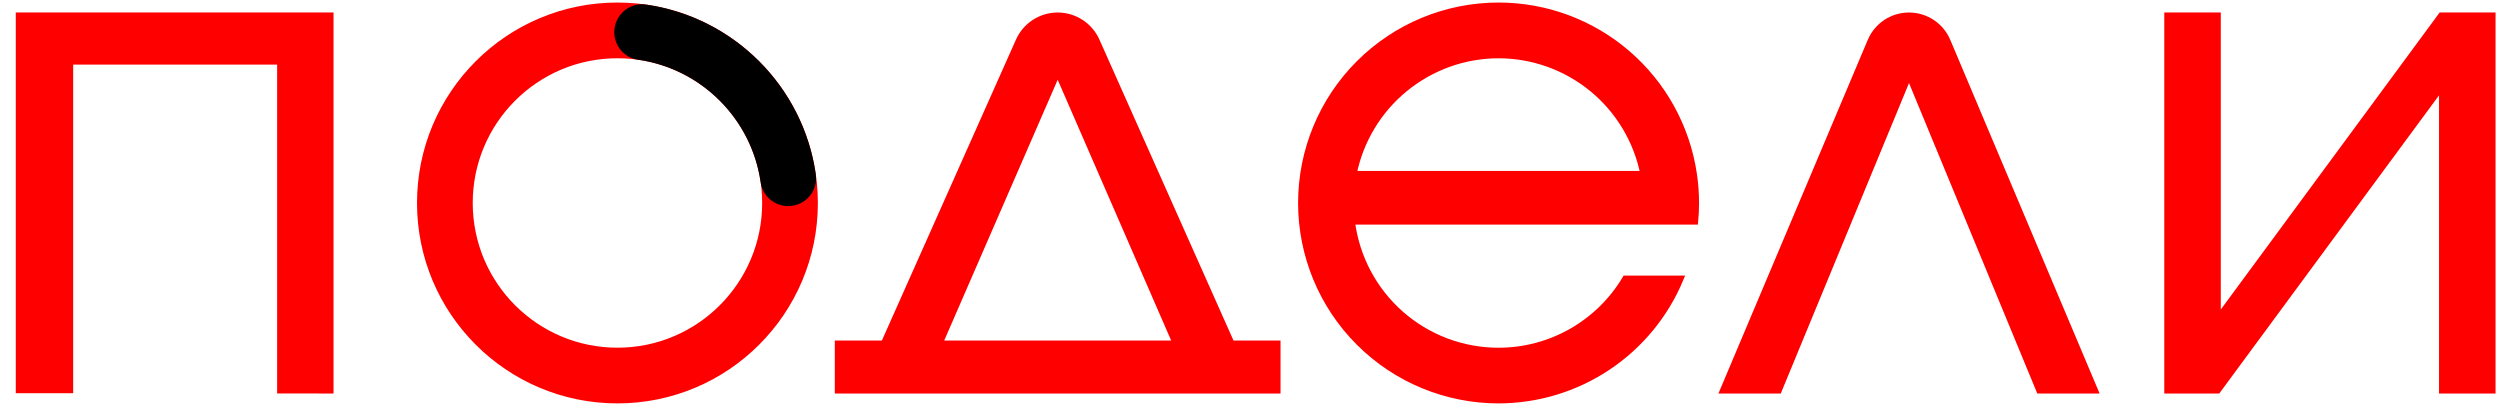
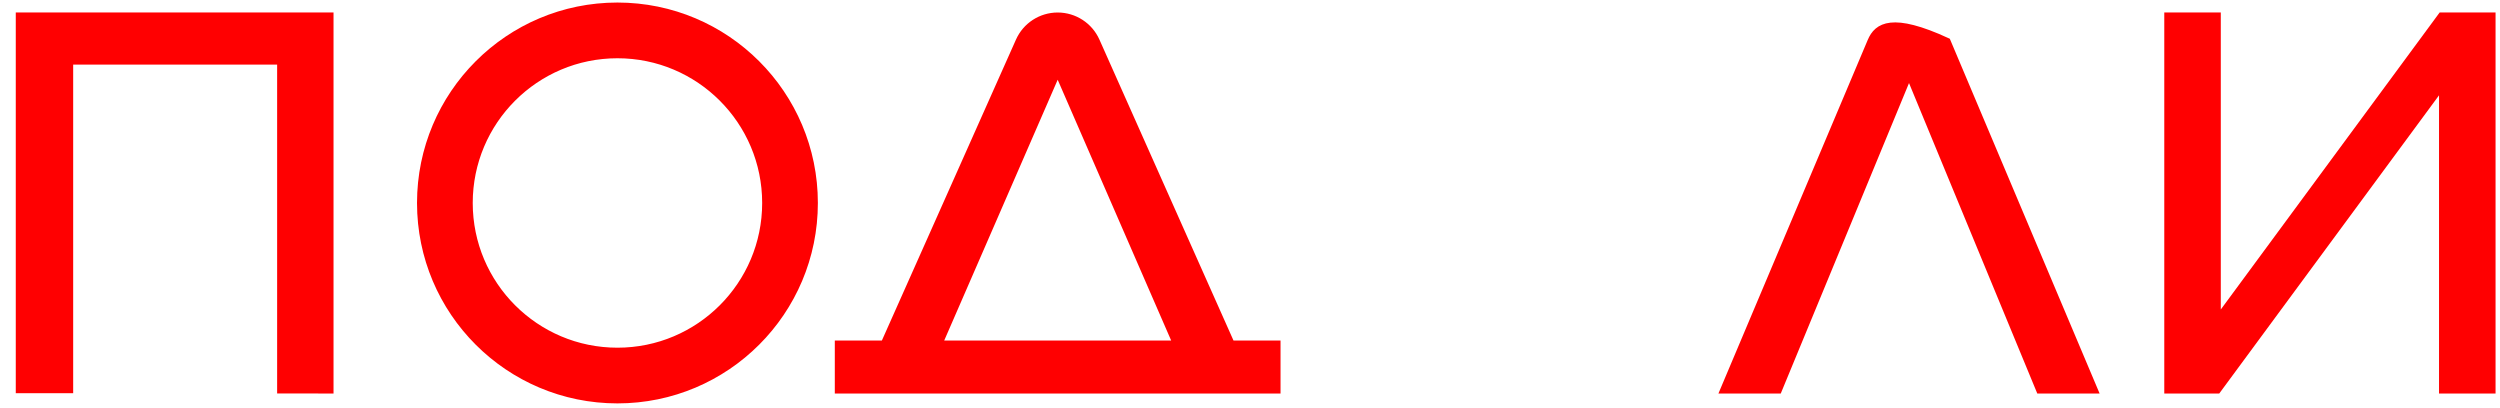
<svg xmlns="http://www.w3.org/2000/svg" width="147" height="24" viewBox="0 0 147 24" fill="none">
  <path d="M19.428 22.955C19.428 15.575 19.428 8.244 19.428 0.917C13.289 0.917 7.202 0.917 1.111 0.917C1.111 8.29 1.111 15.604 1.111 22.938C2.113 22.938 3.083 22.938 4.119 22.938C4.119 16.462 4.119 10.045 4.119 3.616C8.26 3.616 12.333 3.616 16.479 3.616C16.479 10.079 16.479 16.494 16.479 22.953C17.486 22.955 18.419 22.955 19.428 22.955Z" fill="#FF0001" stroke="#FF0001" stroke-width="0.367" />
  <path d="M72.41 20.205L64.478 2.403C64.077 1.501 63.179 0.919 62.192 0.919C61.205 0.919 60.308 1.501 59.907 2.403L51.974 20.205H49.27V22.955H75.112V20.205H72.41ZM62.192 4.229L69.144 20.205H55.24L62.192 4.229Z" fill="#FF0001" stroke="#FF0001" stroke-width="0.367" />
-   <path d="M123.18 22.955L114.507 2.415C114.123 1.508 113.235 0.919 112.25 0.919C111.265 0.919 110.378 1.508 109.994 2.415L101.32 22.955H104.586L112.25 4.404L119.915 22.955H123.18Z" fill="#FF0001" stroke="#FF0001" stroke-width="0.367" />
+   <path d="M123.18 22.955L114.507 2.415C111.265 0.919 110.378 1.508 109.994 2.415L101.32 22.955H104.586L112.25 4.404L119.915 22.955H123.18Z" fill="#FF0001" stroke="#FF0001" stroke-width="0.367" />
  <path d="M143.598 0.917H143.545L130.399 18.756V0.917H127.443V22.768V22.955H130.399L143.598 5.046V22.955H146.555V1.034V0.917H143.598Z" fill="#FF0001" stroke="#FF0001" stroke-width="0.367" />
-   <path d="M88.11 20.63C85.992 20.63 83.948 19.857 82.36 18.456C80.772 17.055 79.751 15.123 79.487 13.022H99.67C99.704 12.664 99.721 12.292 99.721 11.937C99.721 11.367 99.678 10.799 99.594 10.235C99.187 7.482 97.803 4.967 95.695 3.149C93.587 1.331 90.896 0.332 88.112 0.333C85.035 0.333 82.085 1.556 79.909 3.731C77.733 5.907 76.511 8.858 76.511 11.935C76.511 15.012 77.733 17.962 79.909 20.138C82.085 22.314 85.035 23.536 88.112 23.536C90.402 23.534 92.64 22.855 94.544 21.583C96.448 20.311 97.933 18.504 98.811 16.39H95.573C94.803 17.683 93.71 18.753 92.402 19.497C91.094 20.24 89.615 20.631 88.11 20.63ZM88.11 3.244C90.12 3.244 92.068 3.941 93.623 5.215C95.177 6.49 96.242 8.264 96.635 10.235H79.587C79.983 8.265 81.048 6.493 82.602 5.22C84.156 3.947 86.103 3.244 88.112 3.244H88.11Z" fill="#FF0001" stroke="#FF0001" stroke-width="0.367" />
  <path d="M36.306 0.333C29.898 0.333 24.704 5.527 24.704 11.935C24.704 18.342 29.898 23.536 36.306 23.536C42.713 23.536 47.907 18.342 47.907 11.935C47.907 5.527 42.713 0.333 36.306 0.333ZM36.306 20.628C31.506 20.628 27.613 16.735 27.613 11.935C27.613 7.135 31.506 3.242 36.306 3.242C41.106 3.242 44.999 7.135 44.999 11.935C44.999 16.735 41.106 20.628 36.306 20.628Z" fill="#FF0001" stroke="#FF0001" stroke-width="0.367" />
-   <path d="M36.303 1.892C36.303 2.609 36.826 3.227 37.539 3.329C41.352 3.871 44.367 6.887 44.909 10.699C45.011 11.412 45.629 11.935 46.346 11.935C47.224 11.935 47.912 11.161 47.788 10.291C47.066 5.199 43.037 1.17 37.945 0.448C37.077 0.326 36.303 1.014 36.303 1.892Z" fill="black" stroke="black" stroke-width="0.367" />
</svg>